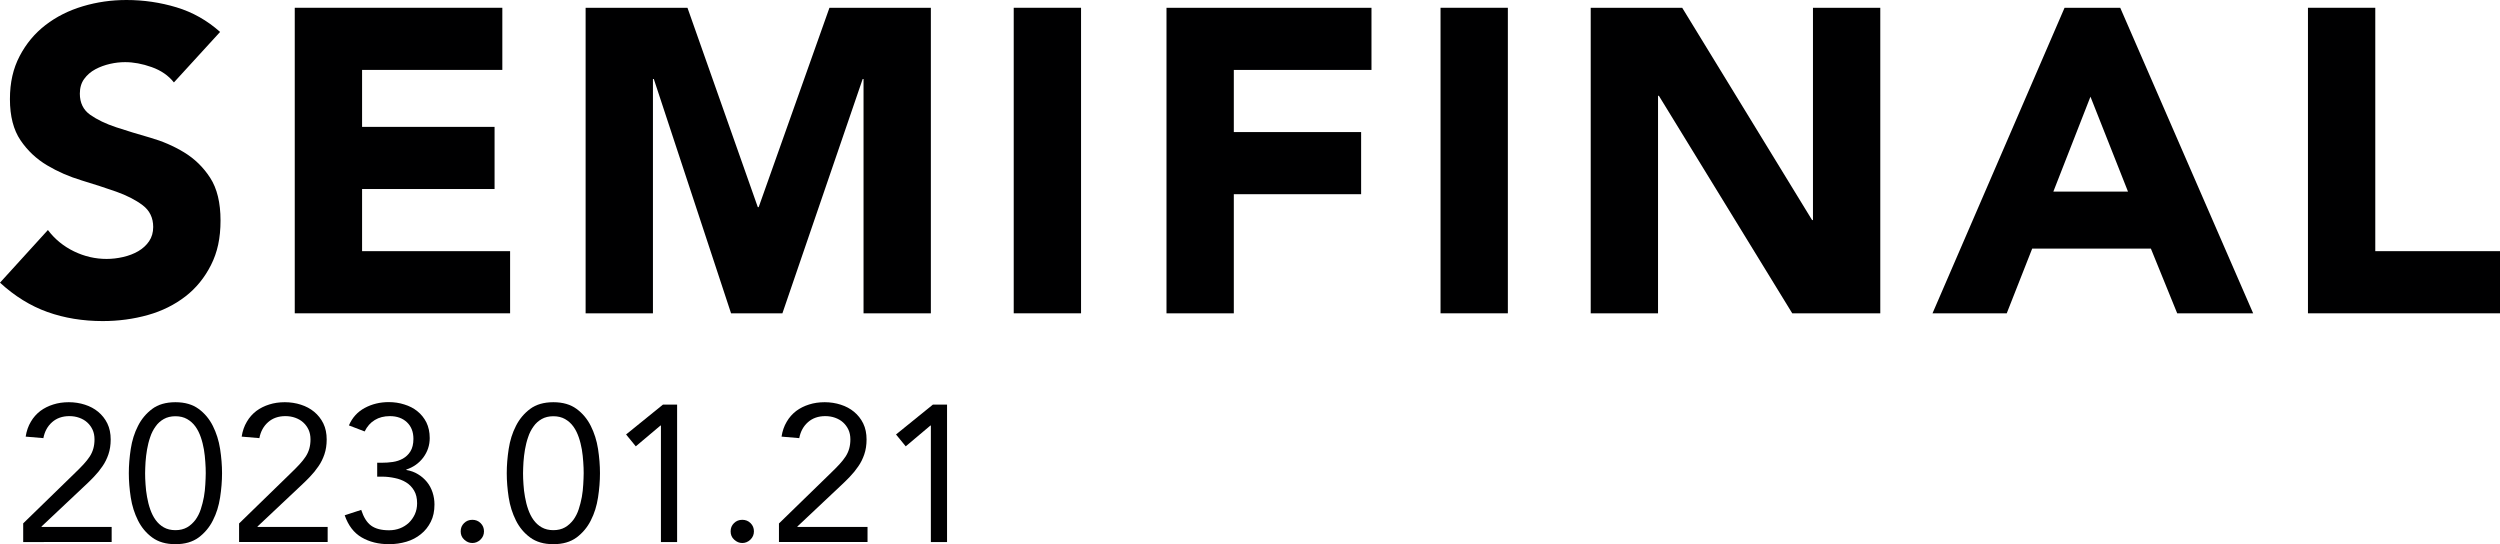
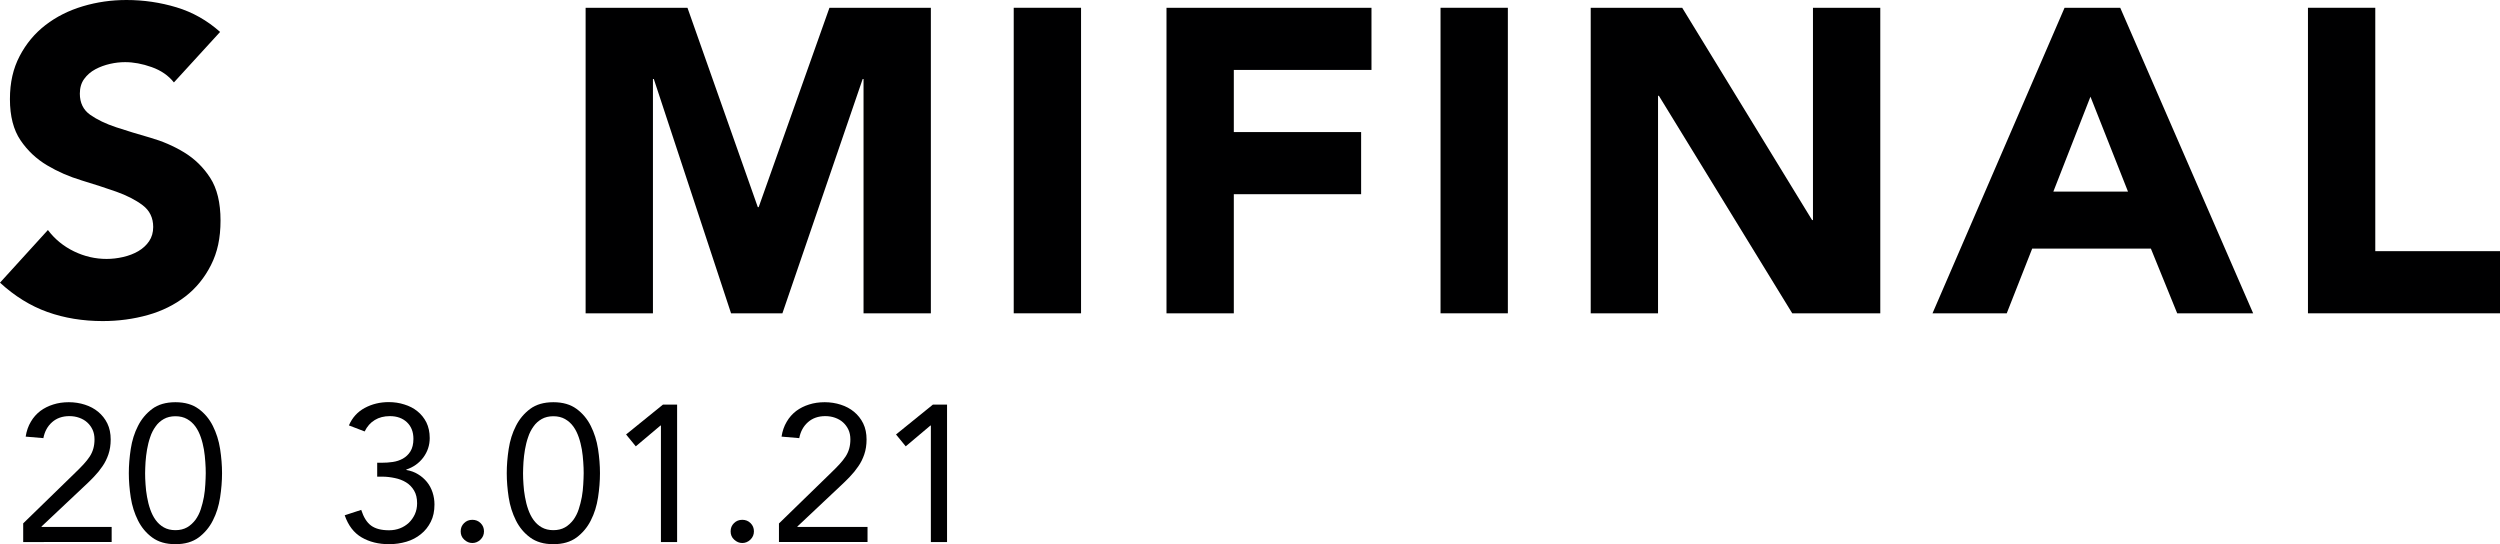
<svg xmlns="http://www.w3.org/2000/svg" id="b" viewBox="0 0 231.72 50.45">
  <g id="c">
    <g>
      <path d="M16.12,7.64c-.51-.64-1.19-1.11-2.06-1.42-.87-.31-1.69-.46-2.46-.46-.45,0-.92,.05-1.4,.16-.48,.11-.93,.27-1.36,.5-.43,.23-.77,.53-1.04,.9-.27,.37-.4,.83-.4,1.36,0,.85,.32,1.51,.96,1.96,.64,.45,1.45,.84,2.42,1.16,.97,.32,2.02,.64,3.14,.96,1.12,.32,2.17,.77,3.14,1.36,.97,.59,1.78,1.37,2.42,2.36,.64,.99,.96,2.31,.96,3.96s-.29,2.95-.88,4.12c-.59,1.17-1.38,2.15-2.38,2.92-1,.77-2.16,1.35-3.48,1.72s-2.71,.56-4.18,.56c-1.84,0-3.55-.28-5.12-.84-1.57-.56-3.04-1.47-4.4-2.72l4.44-4.88c.64,.85,1.45,1.51,2.42,1.98,.97,.47,1.98,.7,3.02,.7,.51,0,1.02-.06,1.54-.18,.52-.12,.99-.3,1.4-.54,.41-.24,.75-.55,1-.92,.25-.37,.38-.81,.38-1.32,0-.85-.33-1.53-.98-2.02-.65-.49-1.47-.91-2.46-1.26-.99-.35-2.05-.69-3.2-1.04-1.15-.35-2.21-.81-3.2-1.4-.99-.59-1.81-1.36-2.46-2.32-.65-.96-.98-2.23-.98-3.8s.3-2.85,.9-4,1.4-2.11,2.4-2.88c1-.77,2.15-1.35,3.46-1.74,1.31-.39,2.65-.58,4.04-.58,1.6,0,3.15,.23,4.64,.68,1.49,.45,2.84,1.21,4.04,2.28l-4.28,4.68Z" style="fill:#000001;" />
-       <path d="M27.32,.72h19.24V6.48h-13v5.28h12.28v5.76h-12.28v5.76h13.72v5.76H27.32V.72Z" style="fill:#000001;" />
      <path d="M54.28,.72h9.44l6.52,18.48h.08L76.88,.72h9.4V29.04h-6.24V7.32h-.08l-7.44,21.72h-4.76l-7.16-21.72h-.08V29.04h-6.24V.72Z" style="fill:#000001;" />
      <path d="M93.96,.72h6.24V29.04h-6.24V.72Z" style="fill:#000001;" />
      <path d="M108.12,.72h19V6.48h-12.76v5.76h11.8v5.76h-11.8v11.04h-6.24V.72Z" style="fill:#000001;" />
      <path d="M133.52,.72h6.24V29.04h-6.24V.72Z" style="fill:#000001;" />
      <path d="M147.44,.72h8.48l12.04,19.68h.08V.72h6.24V29.04h-8.16l-12.36-20.16h-.08V29.04h-6.24V.72Z" style="fill:#000001;" />
      <path d="M191.36,.72h5.16l12.32,28.32h-7.04l-2.44-6h-11l-2.36,6h-6.88L191.36,.72Zm2.4,8.24l-3.44,8.8h6.92l-3.48-8.8Z" style="fill:#000001;" />
      <path d="M213.92,.72h6.24V23.28h11.56v5.76h-17.8V.72Z" style="fill:#000001;" />
    </g>
    <g>
      <path d="M2.15,48.51l4.81-4.68c.3-.29,.56-.55,.79-.8,.23-.25,.42-.49,.57-.72,.15-.23,.26-.48,.33-.73,.07-.25,.11-.53,.11-.85,0-.34-.06-.64-.18-.9-.12-.26-.29-.49-.5-.68-.21-.19-.46-.33-.74-.43-.28-.1-.58-.15-.91-.15-.65,0-1.18,.19-1.6,.56-.42,.37-.69,.86-.81,1.48l-1.64-.14c.08-.52,.24-.98,.48-1.38,.23-.4,.53-.73,.88-1,.35-.26,.75-.46,1.2-.6,.44-.14,.92-.21,1.44-.21s1.03,.08,1.49,.23c.47,.15,.88,.37,1.23,.66s.64,.65,.85,1.08c.21,.43,.31,.93,.31,1.49,0,.5-.07,.96-.21,1.37-.14,.41-.32,.78-.56,1.12-.23,.34-.5,.67-.79,.97s-.6,.61-.93,.91l-3.92,3.69v.04h6.5v1.4H2.15v-1.73Z" style="fill:#000001;" />
      <path d="M11.94,43.86c0-.72,.06-1.47,.18-2.25,.12-.78,.34-1.49,.67-2.13,.32-.64,.77-1.17,1.32-1.58s1.27-.62,2.15-.62,1.59,.21,2.15,.62c.56,.41,1,.94,1.32,1.58,.32,.64,.55,1.35,.67,2.13,.12,.78,.18,1.53,.18,2.25s-.06,1.47-.18,2.25c-.12,.78-.34,1.49-.67,2.13-.32,.64-.77,1.17-1.32,1.58-.56,.41-1.27,.62-2.15,.62s-1.59-.21-2.15-.62c-.56-.41-1-.94-1.32-1.58-.32-.64-.55-1.35-.67-2.13-.12-.78-.18-1.53-.18-2.25Zm1.51,0c0,.31,.01,.66,.04,1.04,.02,.38,.07,.77,.14,1.16,.07,.39,.16,.77,.29,1.14s.29,.7,.5,.99c.21,.29,.46,.52,.76,.69s.66,.26,1.08,.26,.78-.09,1.08-.26c.3-.17,.55-.41,.77-.69,.21-.29,.38-.62,.5-.99s.22-.75,.29-1.14c.07-.39,.11-.78,.13-1.16,.02-.38,.04-.73,.04-1.04s-.01-.66-.04-1.04c-.02-.38-.07-.77-.13-1.16-.07-.39-.16-.77-.29-1.14-.13-.37-.29-.7-.5-.99-.21-.29-.47-.52-.77-.69-.3-.17-.66-.26-1.08-.26s-.78,.09-1.08,.26-.56,.4-.76,.69c-.21,.29-.38,.62-.5,.99-.13,.37-.22,.75-.29,1.14-.07,.39-.11,.78-.14,1.16-.02,.38-.04,.73-.04,1.04Z" style="fill:#000001;" />
-       <path d="M22.17,48.51l4.81-4.68c.3-.29,.56-.55,.79-.8,.23-.25,.42-.49,.57-.72,.15-.23,.26-.48,.33-.73,.07-.25,.11-.53,.11-.85,0-.34-.06-.64-.18-.9-.12-.26-.29-.49-.5-.68-.21-.19-.46-.33-.74-.43-.28-.1-.58-.15-.91-.15-.65,0-1.18,.19-1.6,.56-.42,.37-.69,.86-.81,1.48l-1.64-.14c.08-.52,.24-.98,.48-1.38,.23-.4,.53-.73,.88-1,.35-.26,.75-.46,1.2-.6,.44-.14,.92-.21,1.44-.21s1.03,.08,1.49,.23c.47,.15,.88,.37,1.23,.66s.64,.65,.85,1.08c.21,.43,.31,.93,.31,1.49,0,.5-.07,.96-.21,1.37-.14,.41-.32,.78-.56,1.12-.23,.34-.5,.67-.79,.97s-.6,.61-.93,.91l-3.92,3.69v.04h6.5v1.4h-8.21v-1.73Z" style="fill:#000001;" />
      <path d="M34.95,42.89h.47c.31,0,.64-.02,.98-.07,.34-.05,.65-.15,.94-.31,.28-.16,.52-.38,.7-.67s.28-.68,.28-1.16c0-.65-.2-1.16-.6-1.54-.4-.38-.93-.57-1.58-.57-.54,0-1.01,.12-1.4,.36-.4,.24-.71,.59-.94,1.06l-1.46-.56c.31-.72,.8-1.26,1.47-1.62s1.41-.54,2.22-.54c.5,0,.99,.07,1.45,.22,.46,.14,.87,.35,1.21,.63,.35,.28,.62,.62,.83,1.03,.2,.41,.31,.9,.31,1.45,0,.67-.2,1.27-.6,1.81-.4,.53-.93,.9-1.57,1.11v.04c.41,.07,.77,.2,1.09,.4,.32,.19,.59,.43,.82,.71,.23,.28,.4,.6,.52,.96,.12,.36,.18,.74,.18,1.13,0,.61-.11,1.15-.34,1.6-.23,.46-.53,.84-.92,1.15-.38,.31-.83,.55-1.34,.7s-1.05,.23-1.61,.23c-.97,0-1.82-.21-2.54-.63-.72-.42-1.24-1.1-1.57-2.05l1.53-.5c.22,.68,.52,1.17,.92,1.46,.4,.29,.95,.43,1.66,.43,.36,0,.7-.06,1.01-.18,.31-.12,.58-.29,.82-.51,.23-.22,.42-.49,.56-.79,.14-.31,.21-.65,.21-1.02,0-.47-.09-.86-.28-1.18-.19-.32-.43-.57-.74-.76-.31-.19-.65-.32-1.04-.4-.38-.08-.77-.13-1.17-.13h-.47v-1.3Z" style="fill:#000001;" />
      <path d="M43.78,48.18c.3,0,.56,.1,.77,.31s.31,.46,.31,.76-.11,.56-.33,.77c-.22,.21-.47,.31-.75,.31s-.52-.1-.75-.31-.33-.46-.33-.77,.1-.55,.31-.76,.47-.31,.77-.31Z" style="fill:#000001;" />
      <path d="M46.97,43.86c0-.72,.06-1.47,.18-2.25,.12-.78,.34-1.49,.67-2.13,.32-.64,.77-1.17,1.32-1.58s1.27-.62,2.15-.62,1.59,.21,2.15,.62c.56,.41,1,.94,1.32,1.58,.32,.64,.55,1.35,.67,2.13,.12,.78,.18,1.53,.18,2.25s-.06,1.47-.18,2.25c-.12,.78-.34,1.49-.67,2.13-.32,.64-.77,1.17-1.32,1.58-.56,.41-1.27,.62-2.15,.62s-1.59-.21-2.15-.62c-.56-.41-1-.94-1.32-1.58-.32-.64-.55-1.35-.67-2.13-.12-.78-.18-1.53-.18-2.25Zm1.51,0c0,.31,.01,.66,.04,1.04,.02,.38,.07,.77,.14,1.16,.07,.39,.16,.77,.29,1.14s.29,.7,.5,.99c.21,.29,.46,.52,.76,.69s.66,.26,1.08,.26,.78-.09,1.08-.26c.3-.17,.55-.41,.77-.69,.21-.29,.38-.62,.5-.99s.22-.75,.29-1.14c.07-.39,.11-.78,.13-1.16,.02-.38,.04-.73,.04-1.04s-.01-.66-.04-1.04c-.02-.38-.07-.77-.13-1.16-.07-.39-.16-.77-.29-1.14-.13-.37-.29-.7-.5-.99-.21-.29-.47-.52-.77-.69-.3-.17-.66-.26-1.08-.26s-.78,.09-1.08,.26-.56,.4-.76,.69c-.21,.29-.38,.62-.5,.99-.13,.37-.22,.75-.29,1.14-.07,.39-.11,.78-.14,1.16-.02,.38-.04,.73-.04,1.04Z" style="fill:#000001;" />
      <path d="M62.77,50.24h-1.51v-10.8h-.04l-2.29,1.93-.9-1.1,3.42-2.77h1.31v12.74Z" style="fill:#000001;" />
      <path d="M68.8,48.18c.3,0,.56,.1,.77,.31s.31,.46,.31,.76-.11,.56-.33,.77c-.22,.21-.47,.31-.75,.31s-.52-.1-.75-.31-.33-.46-.33-.77,.1-.55,.31-.76,.47-.31,.77-.31Z" style="fill:#000001;" />
      <path d="M72.21,48.51l4.81-4.68c.3-.29,.56-.55,.79-.8,.23-.25,.42-.49,.57-.72,.15-.23,.26-.48,.33-.73,.07-.25,.11-.53,.11-.85,0-.34-.06-.64-.18-.9-.12-.26-.29-.49-.5-.68-.21-.19-.46-.33-.74-.43-.28-.1-.58-.15-.91-.15-.65,0-1.18,.19-1.6,.56-.42,.37-.69,.86-.81,1.48l-1.64-.14c.08-.52,.24-.98,.48-1.38,.23-.4,.53-.73,.88-1,.35-.26,.75-.46,1.2-.6,.44-.14,.92-.21,1.44-.21s1.03,.08,1.49,.23c.47,.15,.88,.37,1.23,.66s.64,.65,.85,1.08c.21,.43,.31,.93,.31,1.49,0,.5-.07,.96-.21,1.37-.14,.41-.32,.78-.56,1.12-.23,.34-.5,.67-.79,.97s-.6,.61-.93,.91l-3.92,3.69v.04h6.5v1.4h-8.21v-1.73Z" style="fill:#000001;" />
      <path d="M87.79,50.24h-1.51v-10.8h-.04l-2.29,1.93-.9-1.1,3.42-2.77h1.31v12.74Z" style="fill:#000001;" />
    </g>
  </g>
</svg>